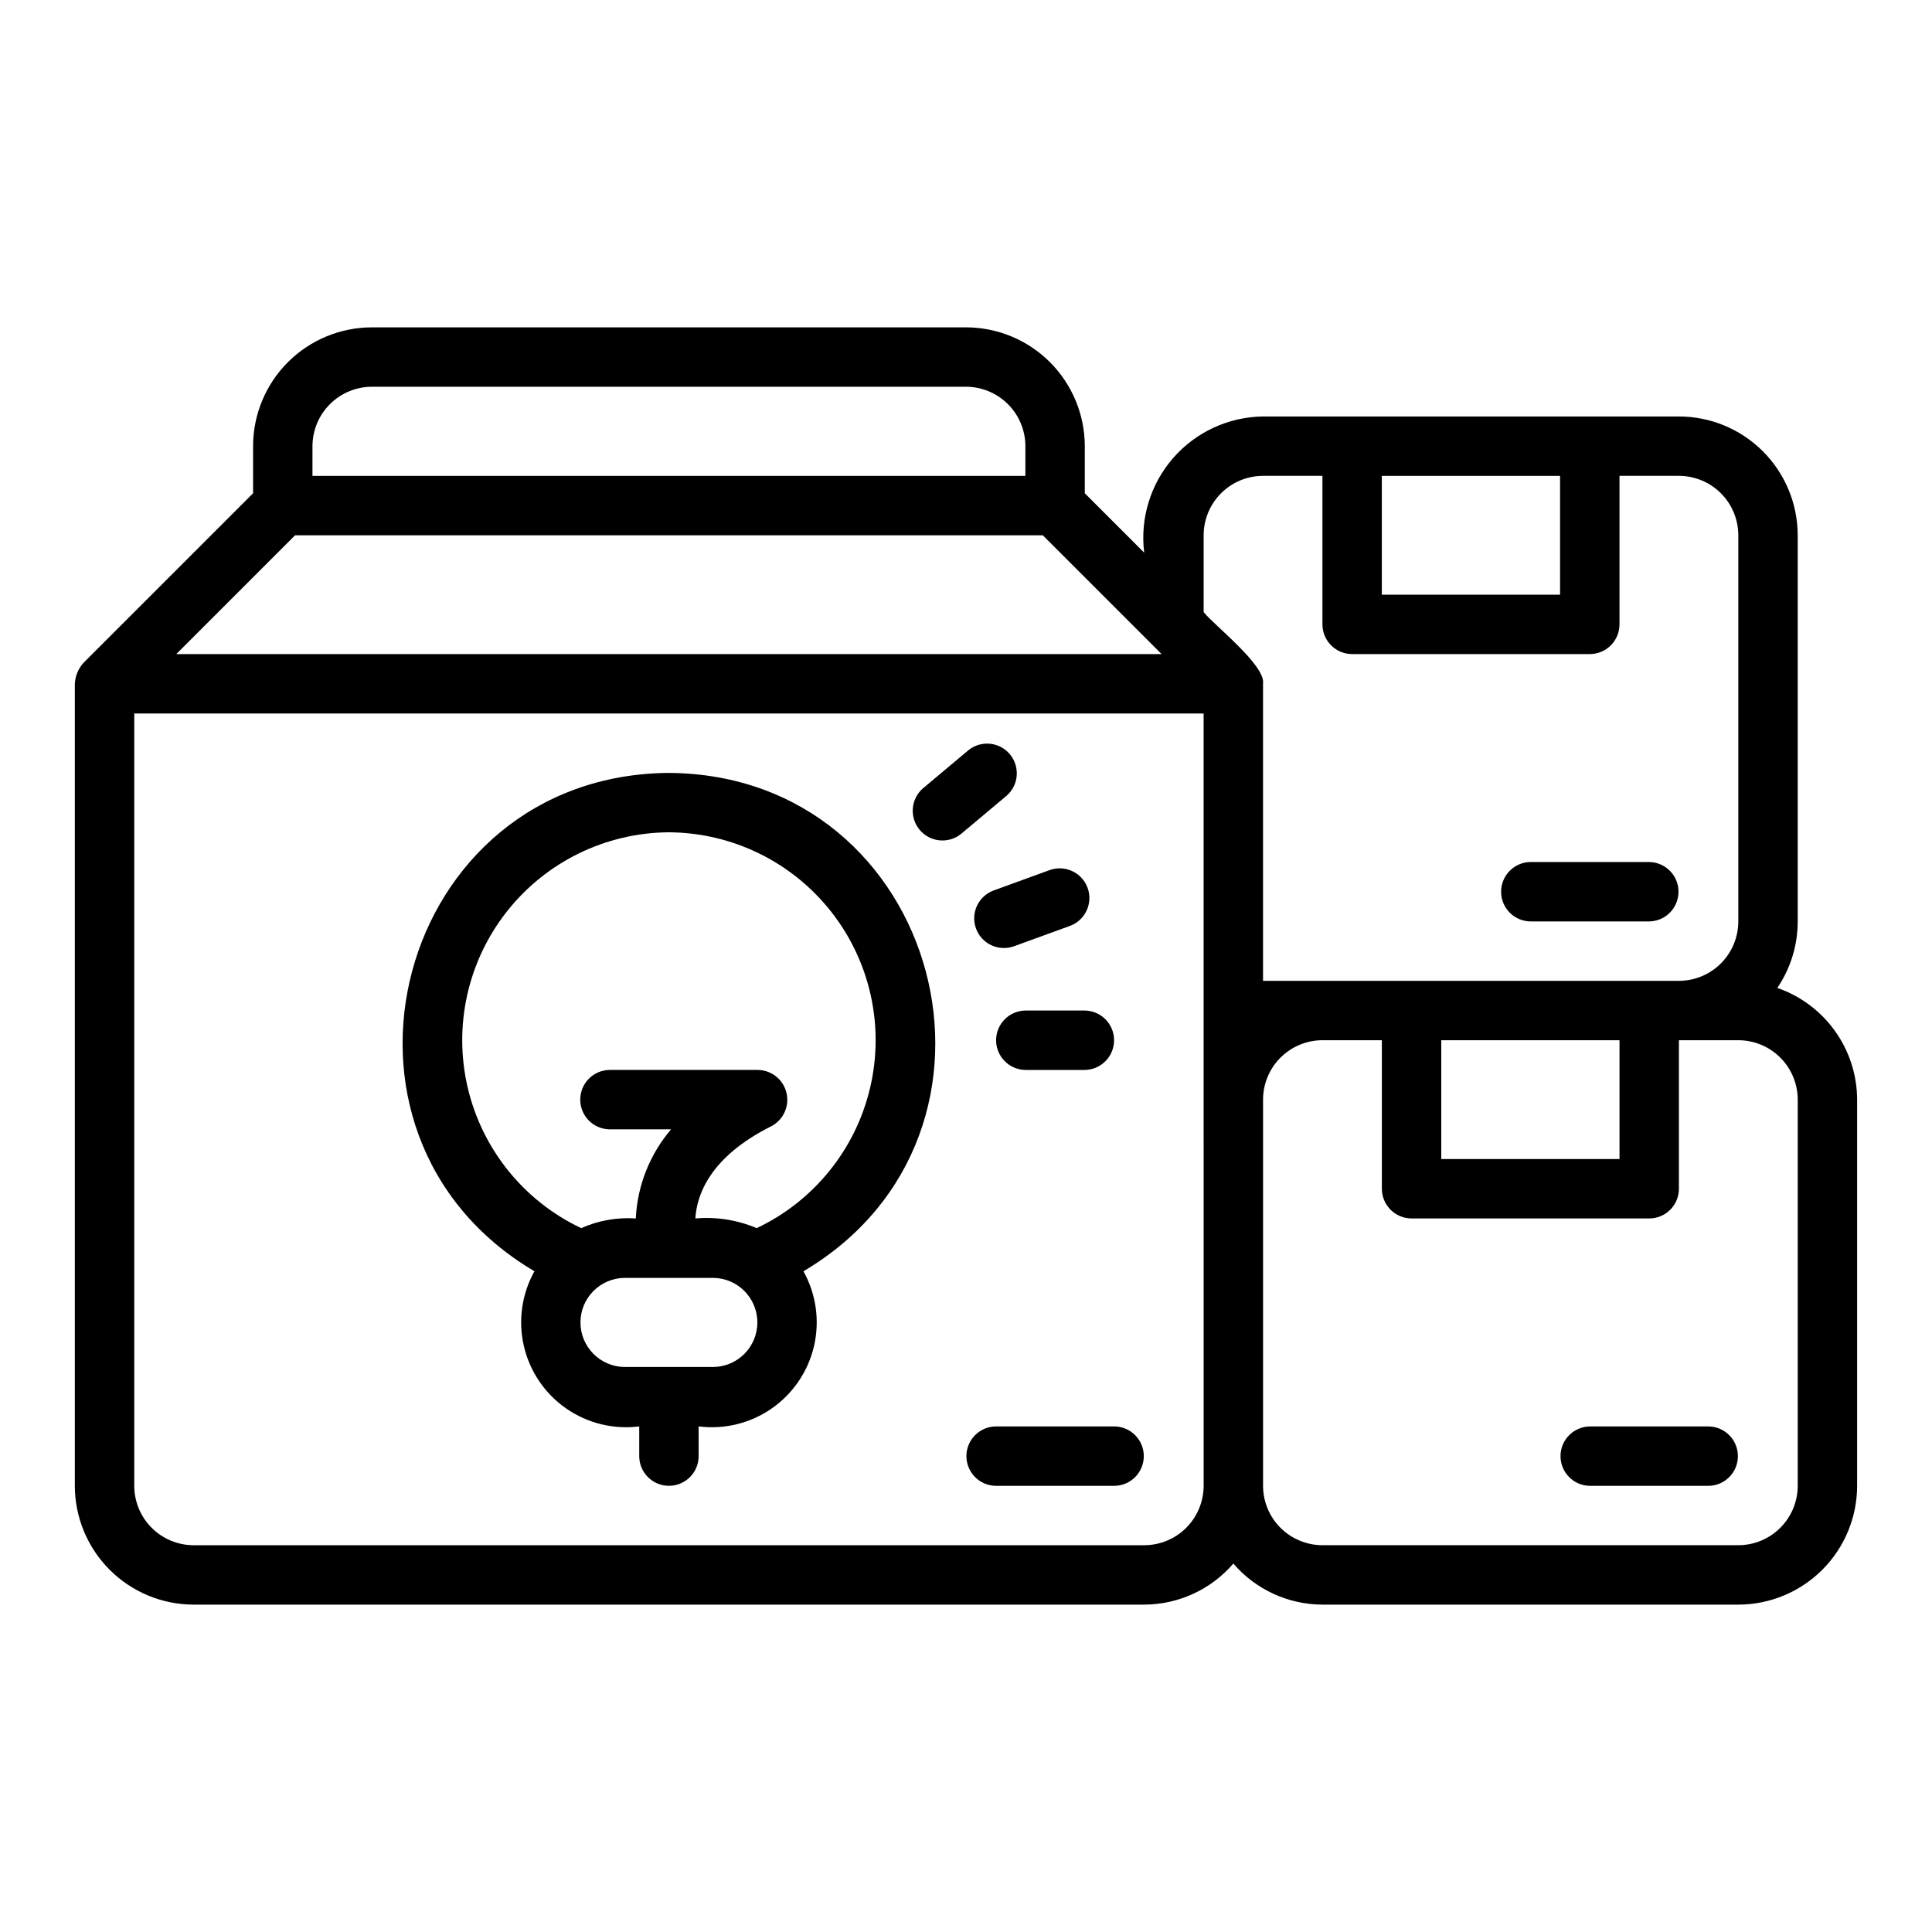
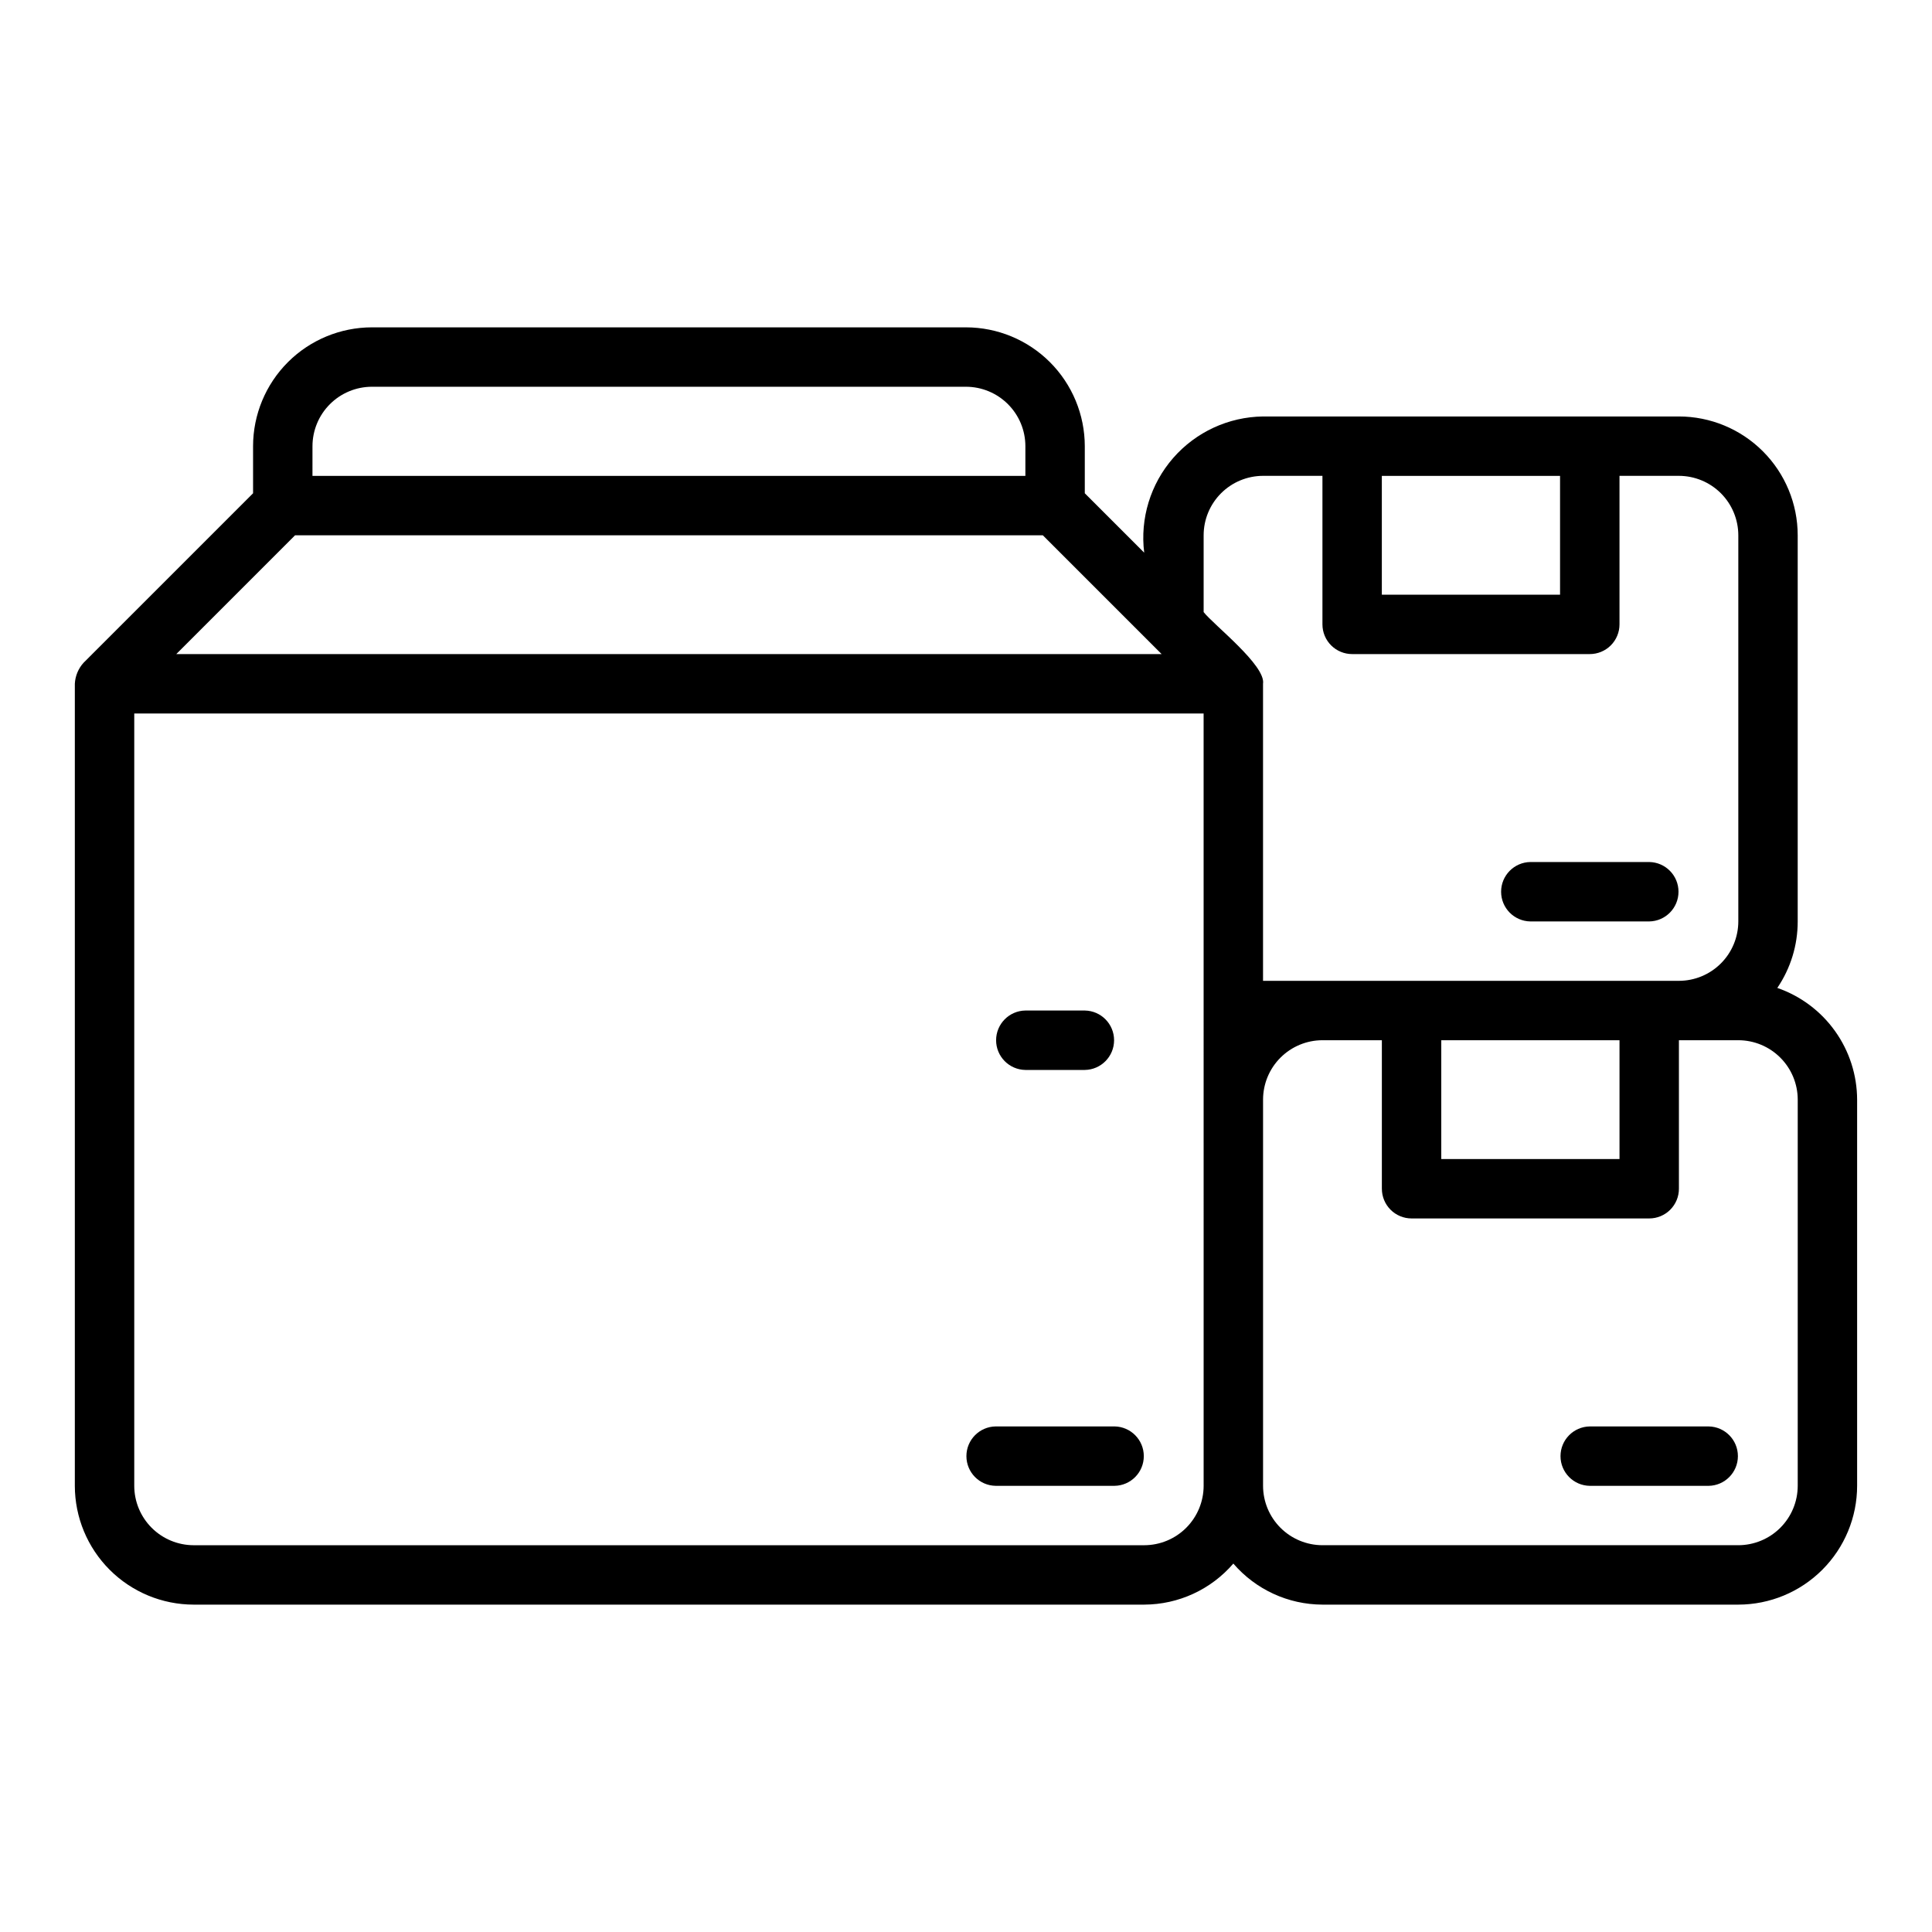
<svg xmlns="http://www.w3.org/2000/svg" fill="#000000" width="800px" height="800px" version="1.1" viewBox="144 144 512 512">
  <g>
-     <path d="m285.63 480.9c-3.356 6.019-4.356 13.066-2.809 19.781s5.531 12.613 11.184 16.555c5.648 3.941 12.562 5.644 19.398 4.777v7.871c0 4.348 3.523 7.871 7.871 7.871s7.871-3.523 7.871-7.871v-7.871c6.836 0.867 13.75-0.836 19.402-4.777 5.648-3.941 9.633-9.84 11.184-16.555 1.547-6.715 0.543-13.762-2.812-19.781 61.773-36.555 36.512-131.57-35.645-132.07-72.199 0.512-97.383 95.543-35.645 132.07zm47.453 25.367h-23.617c-6.453-0.094-11.637-5.352-11.637-11.809 0-6.453 5.184-11.711 11.641-11.805h23.613c6.449 0.098 11.625 5.356 11.625 11.805 0 6.453-5.176 11.711-11.625 11.809zm-11.809-141.7c16.773 0.098 32.59 7.832 42.969 21.012 10.375 13.176 14.188 30.363 10.348 46.691-3.836 16.332-14.902 30.023-30.062 37.199-5.125-2.172-10.703-3.055-16.25-2.566 0.355-6.094 3.711-16.234 20.133-24.445 3.195-1.68 4.848-5.309 4.019-8.82-0.828-3.516-3.93-6.019-7.539-6.094h-39.359c-4.305 0.062-7.762 3.566-7.762 7.871s3.457 7.812 7.762 7.871h16.312c-5.652 6.617-8.941 14.926-9.348 23.617-4.965-0.344-9.934 0.539-14.477 2.566-15.16-7.176-26.227-20.867-30.062-37.199-3.836-16.328-0.027-33.516 10.352-46.691 10.379-13.18 26.191-20.914 42.965-21.012z" />
    <path d="m549.57 388.19h31.488c4.305-0.062 7.762-3.57 7.762-7.875 0-4.305-3.457-7.809-7.762-7.871h-31.488c-4.305 0.062-7.762 3.57-7.762 7.875 0 4.305 3.457 7.809 7.762 7.871z" />
    <path d="m596.8 522.02h-31.488c-4.305 0.059-7.762 3.566-7.762 7.871 0 4.305 3.457 7.812 7.762 7.871h31.488c4.301-0.059 7.762-3.566 7.762-7.871 0-4.305-3.461-7.812-7.762-7.871z" />
    <path d="m615 405.82c3.531-5.199 5.418-11.34 5.41-17.625v-102.34c-0.008-8.352-3.328-16.355-9.23-22.258s-13.906-9.223-22.258-9.23h-110.21c-9.141 0.117-17.801 4.121-23.812 11.012-6.008 6.891-8.801 16.016-7.676 25.086l-15.742-15.742v-12.484c-0.012-8.348-3.332-16.352-9.234-22.258-5.902-5.902-13.906-9.223-22.254-9.23h-157.44c-8.348 0.008-16.352 3.328-22.258 9.23-5.902 5.906-9.223 13.91-9.23 22.258v12.484l-44.918 44.914c-1.395 1.535-2.211 3.508-2.316 5.578v212.54c0.012 8.352 3.332 16.355 9.234 22.258 5.902 5.902 13.906 9.223 22.254 9.23h251.91c9.078-0.027 17.695-3.996 23.617-10.879 5.922 6.883 14.539 10.852 23.613 10.879h110.21c8.348-0.008 16.352-3.328 22.254-9.23 5.906-5.902 9.227-13.906 9.234-22.258v-102.34c-0.02-6.519-2.066-12.871-5.859-18.176-3.789-5.305-9.137-9.297-15.297-11.43zm-104.8-135.71h47.23v31.488h-47.23zm-283.39-7.871c0.008-4.176 1.668-8.176 4.617-11.125 2.953-2.953 6.953-4.613 11.129-4.621h157.44c4.172 0.008 8.176 1.668 11.125 4.621 2.953 2.949 4.613 6.949 4.617 11.125v7.871h-188.93zm-4.613 23.617h198.16l31.488 31.488h-261.13zm240.78 251.9c-0.008 4.176-1.668 8.176-4.621 11.129-2.949 2.949-6.949 4.609-11.125 4.617h-251.91c-4.172-0.008-8.172-1.668-11.125-4.617-2.953-2.953-4.613-6.953-4.617-11.129v-204.67h283.39zm0-231.55v-20.355c0.004-4.176 1.664-8.176 4.617-11.129 2.949-2.949 6.949-4.609 11.125-4.617h15.742v39.359c0 2.09 0.828 4.094 2.305 5.57 1.477 1.477 3.481 2.305 5.57 2.305h62.977c2.086 0 4.09-0.828 5.566-2.305 1.477-1.477 2.305-3.481 2.305-5.57v-39.359h15.742c4.176 0.008 8.176 1.668 11.129 4.617 2.949 2.953 4.609 6.953 4.617 11.129v102.34c-0.008 4.172-1.668 8.176-4.617 11.125-2.953 2.953-6.953 4.613-11.129 4.617h-110.21v-78.719c0.789-4.848-13.082-15.609-15.742-19.004zm110.21 113.47v31.488h-47.234v-31.488zm47.23 118.08v-0.004c-0.004 4.176-1.664 8.176-4.617 11.129-2.949 2.949-6.953 4.609-11.125 4.617h-110.21c-4.172-0.008-8.172-1.668-11.125-4.617-2.953-2.953-4.613-6.953-4.617-11.129v-102.34c0.004-4.172 1.664-8.176 4.617-11.125 2.953-2.953 6.953-4.613 11.125-4.617h15.742v39.359h0.004c0 2.086 0.828 4.09 2.305 5.566 1.477 1.477 3.481 2.305 5.566 2.305h62.977c2.09 0 4.09-0.828 5.566-2.305 1.477-1.477 2.309-3.481 2.305-5.566v-39.359h15.746c4.172 0.004 8.176 1.664 11.125 4.617 2.953 2.949 4.613 6.953 4.617 11.125z" />
    <path d="m407.87 537.76h31.488c4.305-0.059 7.762-3.566 7.762-7.871 0-4.305-3.457-7.812-7.762-7.871h-31.488c-4.305 0.059-7.762 3.566-7.762 7.871 0 4.305 3.457 7.812 7.762 7.871z" />
    <path d="m415.74 411.8c-4.305 0.062-7.762 3.57-7.762 7.875 0 4.305 3.457 7.809 7.762 7.871h15.746c4.301-0.062 7.758-3.566 7.758-7.871 0-4.305-3.457-7.812-7.762-7.875z" />
-     <path d="m398.7 364.99 12.062-10.117c3.234-2.816 3.617-7.707 0.859-10.996-2.754-3.285-7.637-3.762-10.977-1.07l-12.062 10.117c-3.234 2.816-3.617 7.707-0.859 10.996 2.754 3.289 7.637 3.766 10.977 1.07z" />
-     <path d="m402.65 390.06c1.488 4.082 6 6.184 10.086 4.703l14.789-5.383v0.004c4.082-1.488 6.184-6.004 4.699-10.086-1.484-4.082-5.996-6.188-10.082-4.707l-14.789 5.383c-1.961 0.711-3.562 2.176-4.445 4.066-0.883 1.895-0.977 4.059-0.258 6.019z" />
  </g>
</svg>